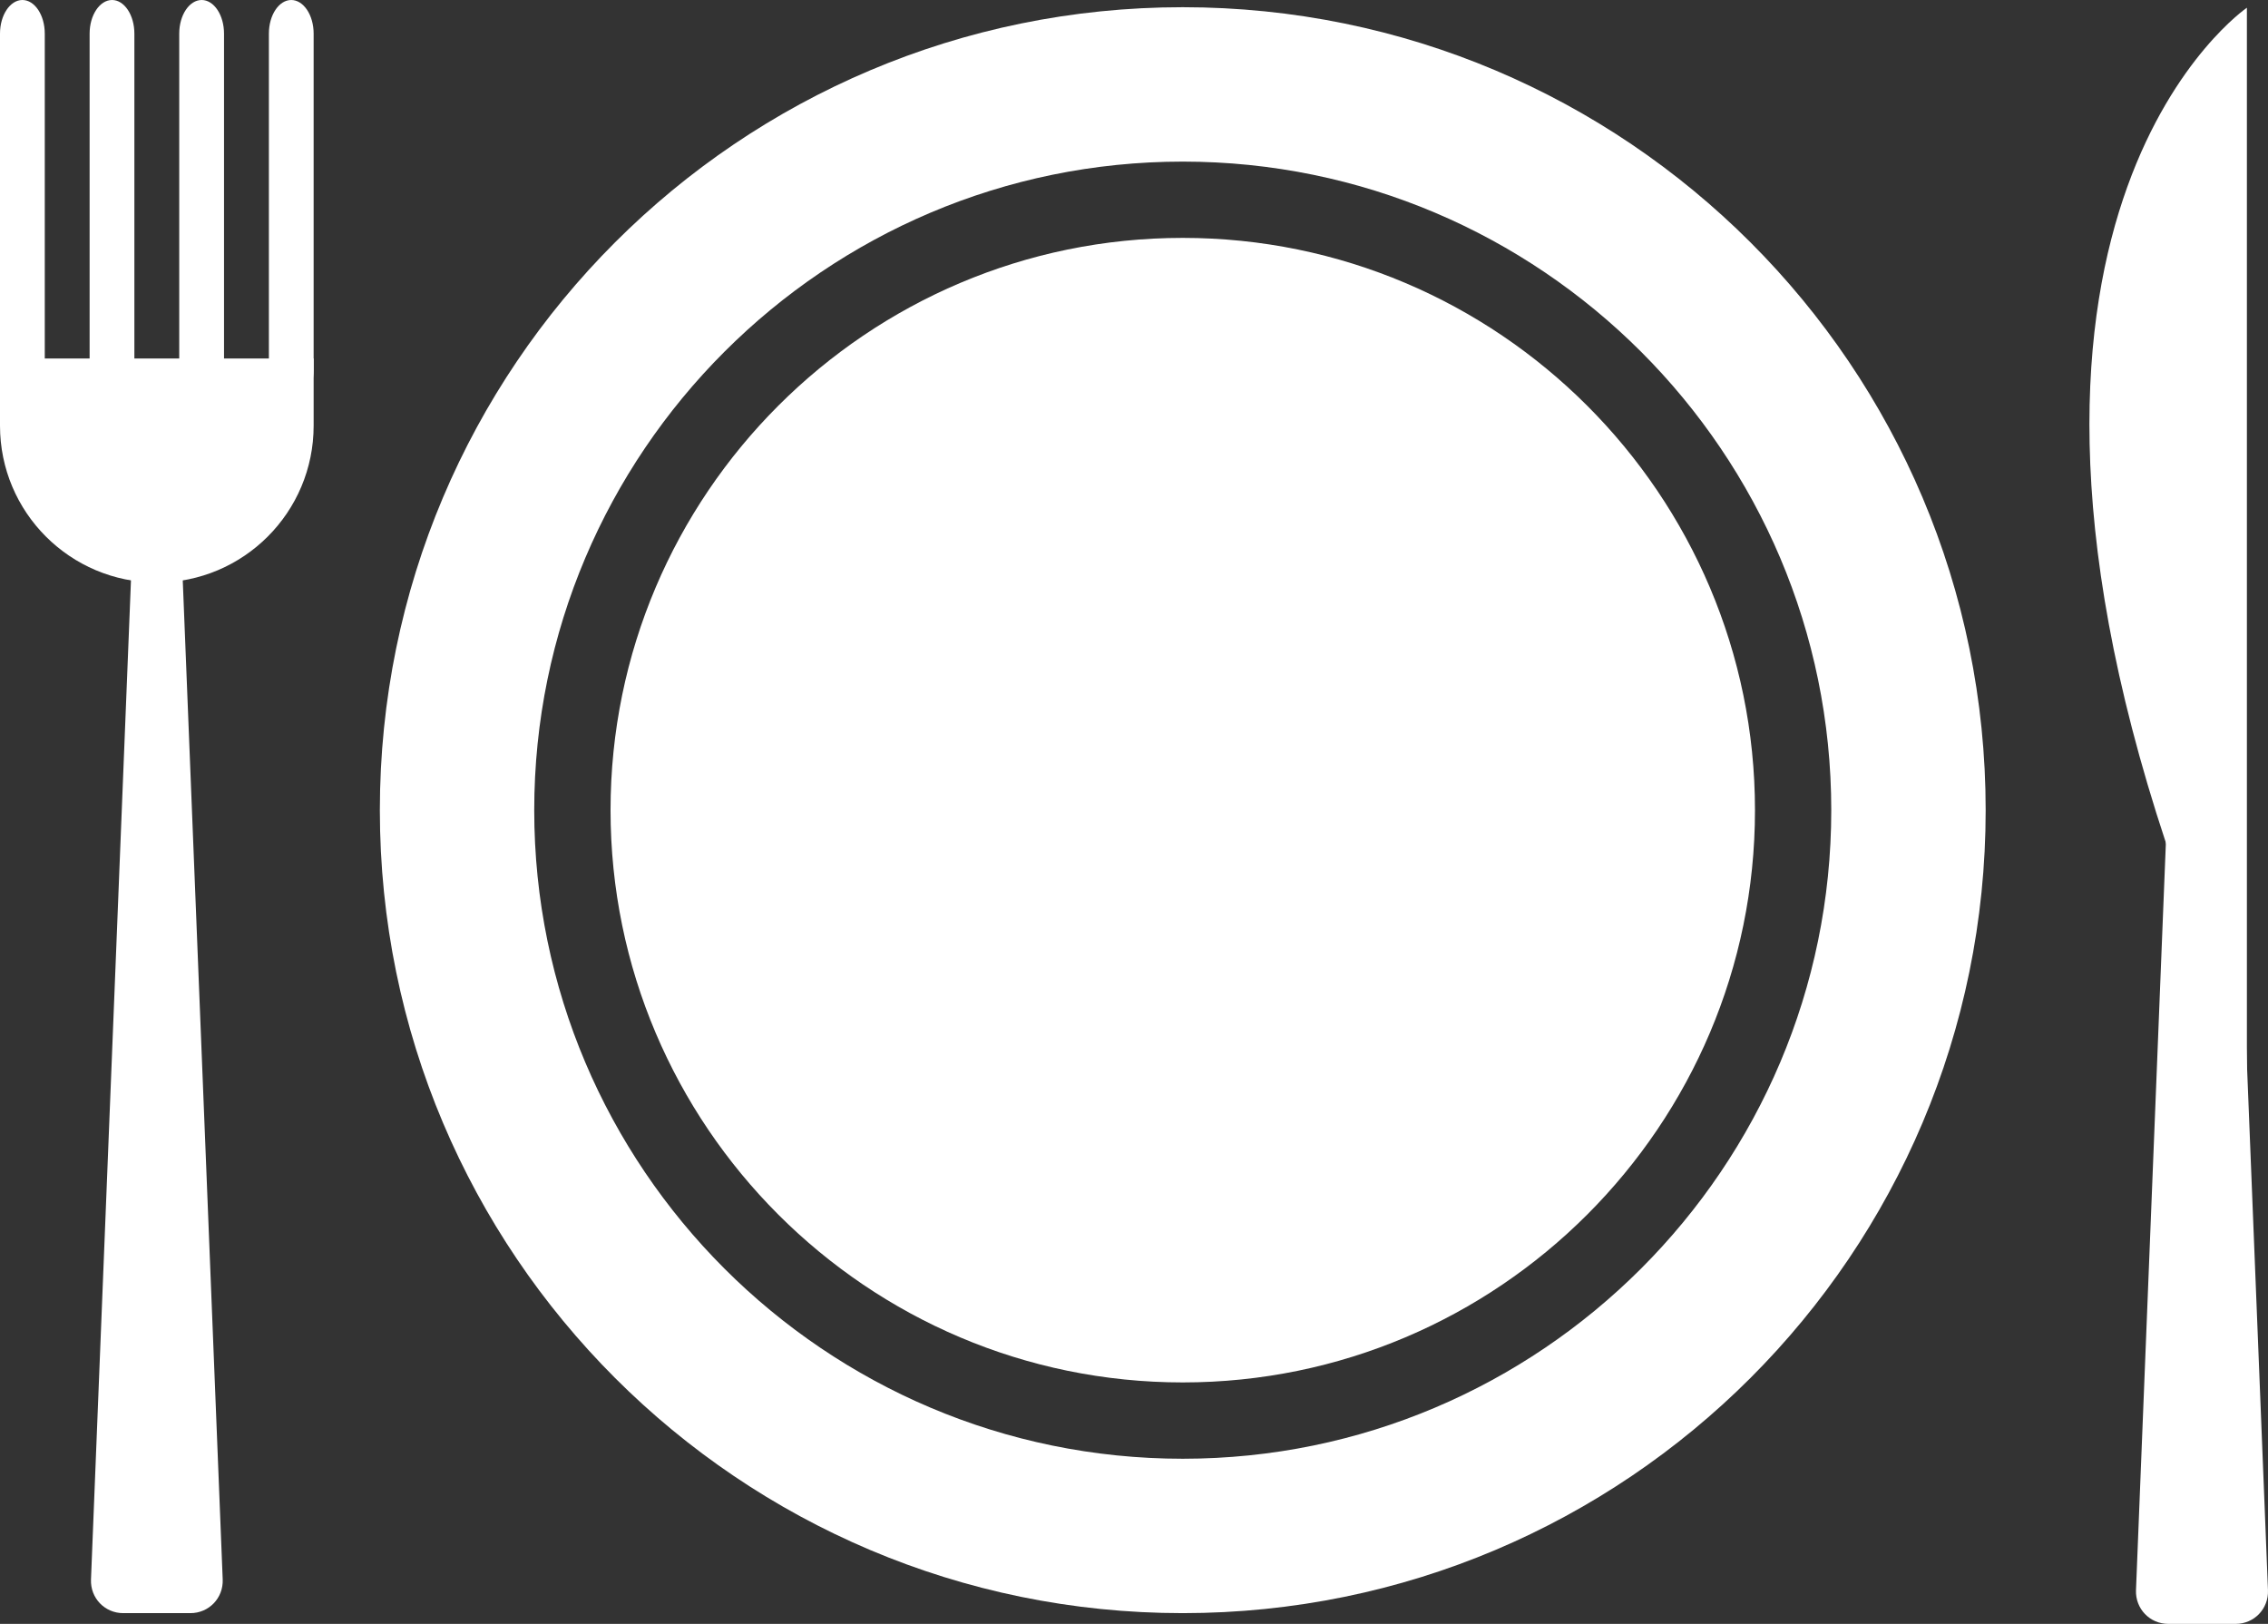
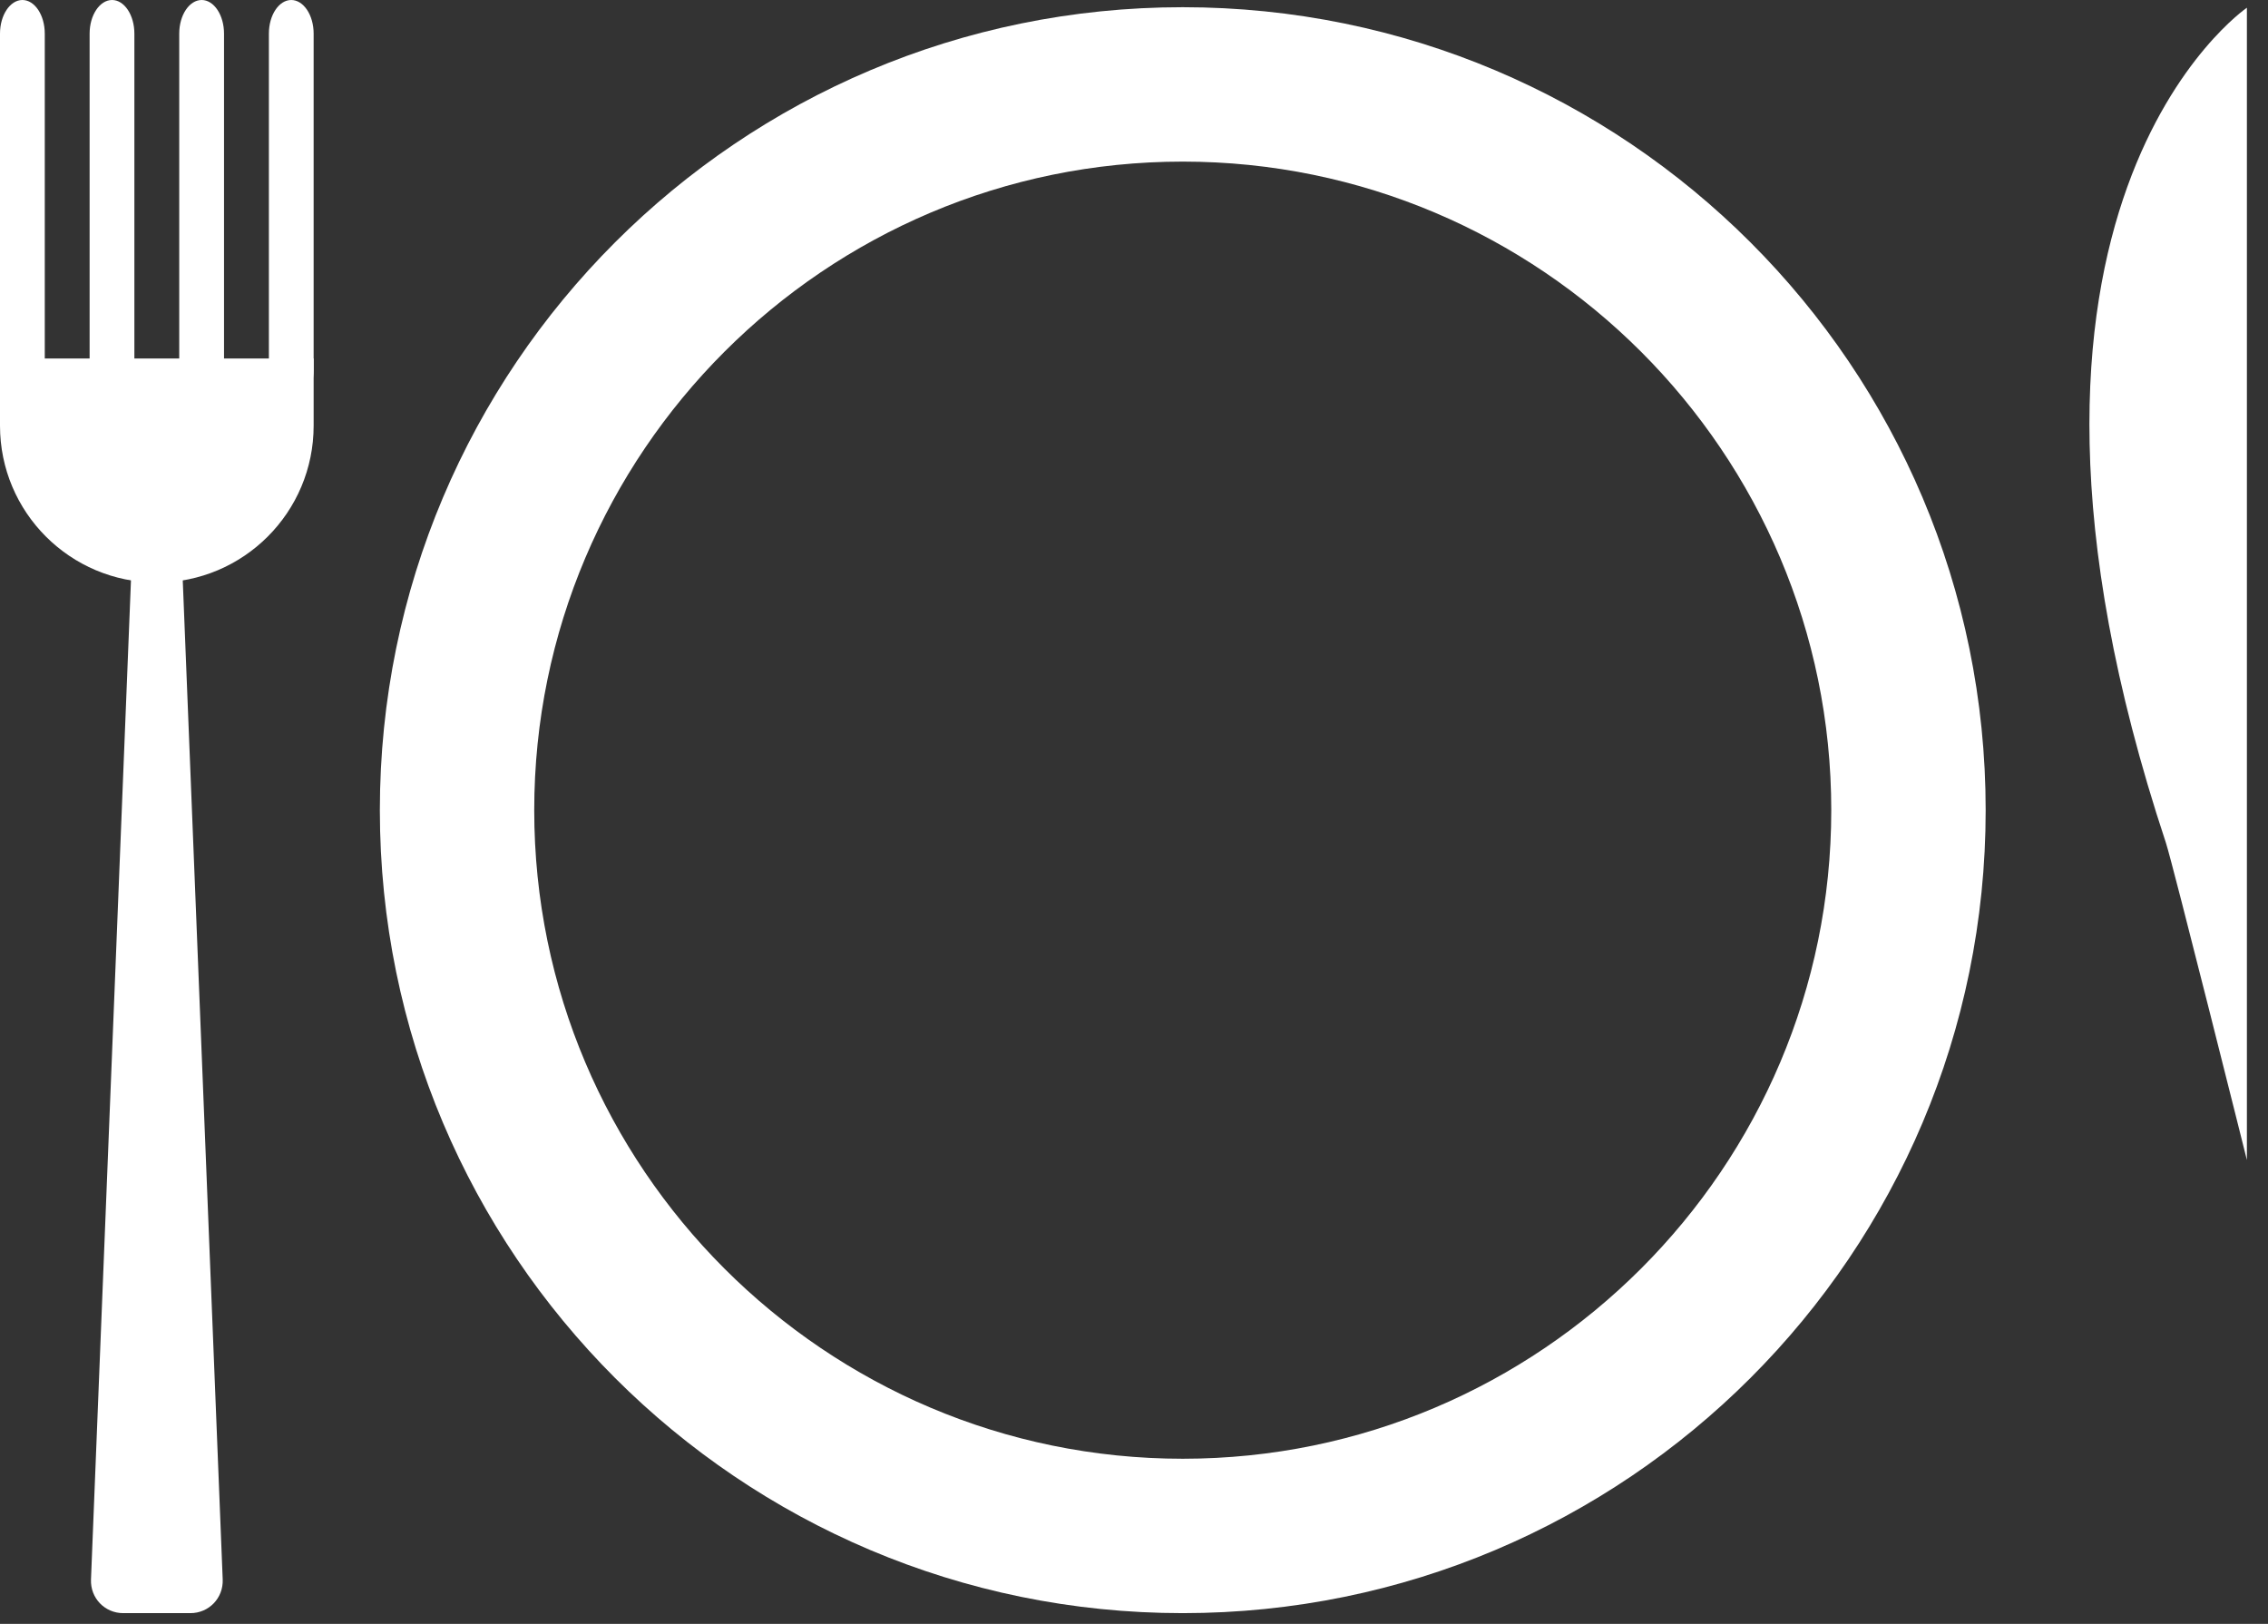
<svg xmlns="http://www.w3.org/2000/svg" version="1.1" id="Isolationsmodus" x="0px" y="0px" width="87.794px" height="62.855px" viewBox="0 0 87.794 62.855" enable-background="new 0 0 87.794 62.855" xml:space="preserve">
  <rect x="0" y="0" width="87.794" height="62.855" fill="#333333" stroke="none" />
  <g>
-     <path fill="#FFFFFF" d="M45.784,9.208c-12.214,0-22.15,9.937-22.15,22.151c0,12.214,9.937,22.151,22.15,22.151   s22.151-9.937,22.151-22.151C67.936,19.146,57.998,9.208,45.784,9.208z" />
    <path fill="#FFFFFF" d="M45.784,0.279c-17.165,0-31.08,13.915-31.08,31.08S28.619,62.44,45.784,62.44s31.081-13.915,31.081-31.081   S62.949,0.279,45.784,0.279z M45.784,56.464c-13.842,0-25.104-11.262-25.104-25.104S31.942,6.255,45.784,6.255   c13.843,0,25.104,11.262,25.104,25.104S59.627,56.464,45.784,56.464z" />
  </g>
  <g>
-     <path fill="#FFFFFF" d="M82.684,61.553c-0.027,0.717,0.535,1.303,1.252,1.303h2.606c0.717,0,1.279-0.586,1.251-1.303l-1.634-40.836   c-0.028-0.717-0.442-1.303-0.921-1.303c-0.477,0-0.892,0.586-0.921,1.303L82.684,61.553z" />
    <path fill="#FFFFFF" d="M83.842,32.623c0.265,0.803,3.135,12.278,3.135,12.278V0.299C86.977,0.299,75.682,8.002,83.842,32.623z" />
  </g>
  <g>
    <path fill="#FFFFFF" d="M1.733,14.309c0,0.716-0.389,1.301-0.866,1.301C0.391,15.609,0,15.024,0,14.309V1.301   C0,0.585,0.391,0,0.867,0c0.478,0,0.866,0.585,0.866,1.301V14.309z" />
    <path fill="#FFFFFF" d="M5.202,14.309c0,0.716-0.389,1.301-0.864,1.301c-0.477,0-0.869-0.585-0.869-1.301V1.301   C3.469,0.585,3.861,0,4.338,0c0.476,0,0.864,0.585,0.864,1.301V14.309z" />
    <path fill="#FFFFFF" d="M8.672,14.309c0,0.716-0.39,1.301-0.865,1.301c-0.479,0-0.869-0.585-0.869-1.301V1.301   C6.938,0.585,7.328,0,7.807,0c0.476,0,0.865,0.585,0.865,1.301V14.309z" />
    <path fill="#FFFFFF" d="M12.142,14.309c0,0.716-0.39,1.301-0.868,1.301c-0.477,0-0.865-0.585-0.865-1.301V1.301   C10.408,0.585,10.797,0,11.273,0c0.479,0,0.868,0.585,0.868,1.301V14.309z" />
    <path fill="#FFFFFF" d="M0,13.875v2.603c0,3.352,2.717,6.07,6.072,6.07c3.352,0,6.069-2.718,6.069-6.07v-2.603H0z" />
    <path fill="#FFFFFF" d="M8.621,61.14c0.027,0.716-0.533,1.3-1.25,1.3H4.769c-0.714,0-1.275-0.584-1.247-1.3l1.631-40.761   c0.028-0.715,0.443-1.3,0.92-1.3c0.475,0,0.89,0.584,0.918,1.3L8.621,61.14z" />
  </g>
</svg>